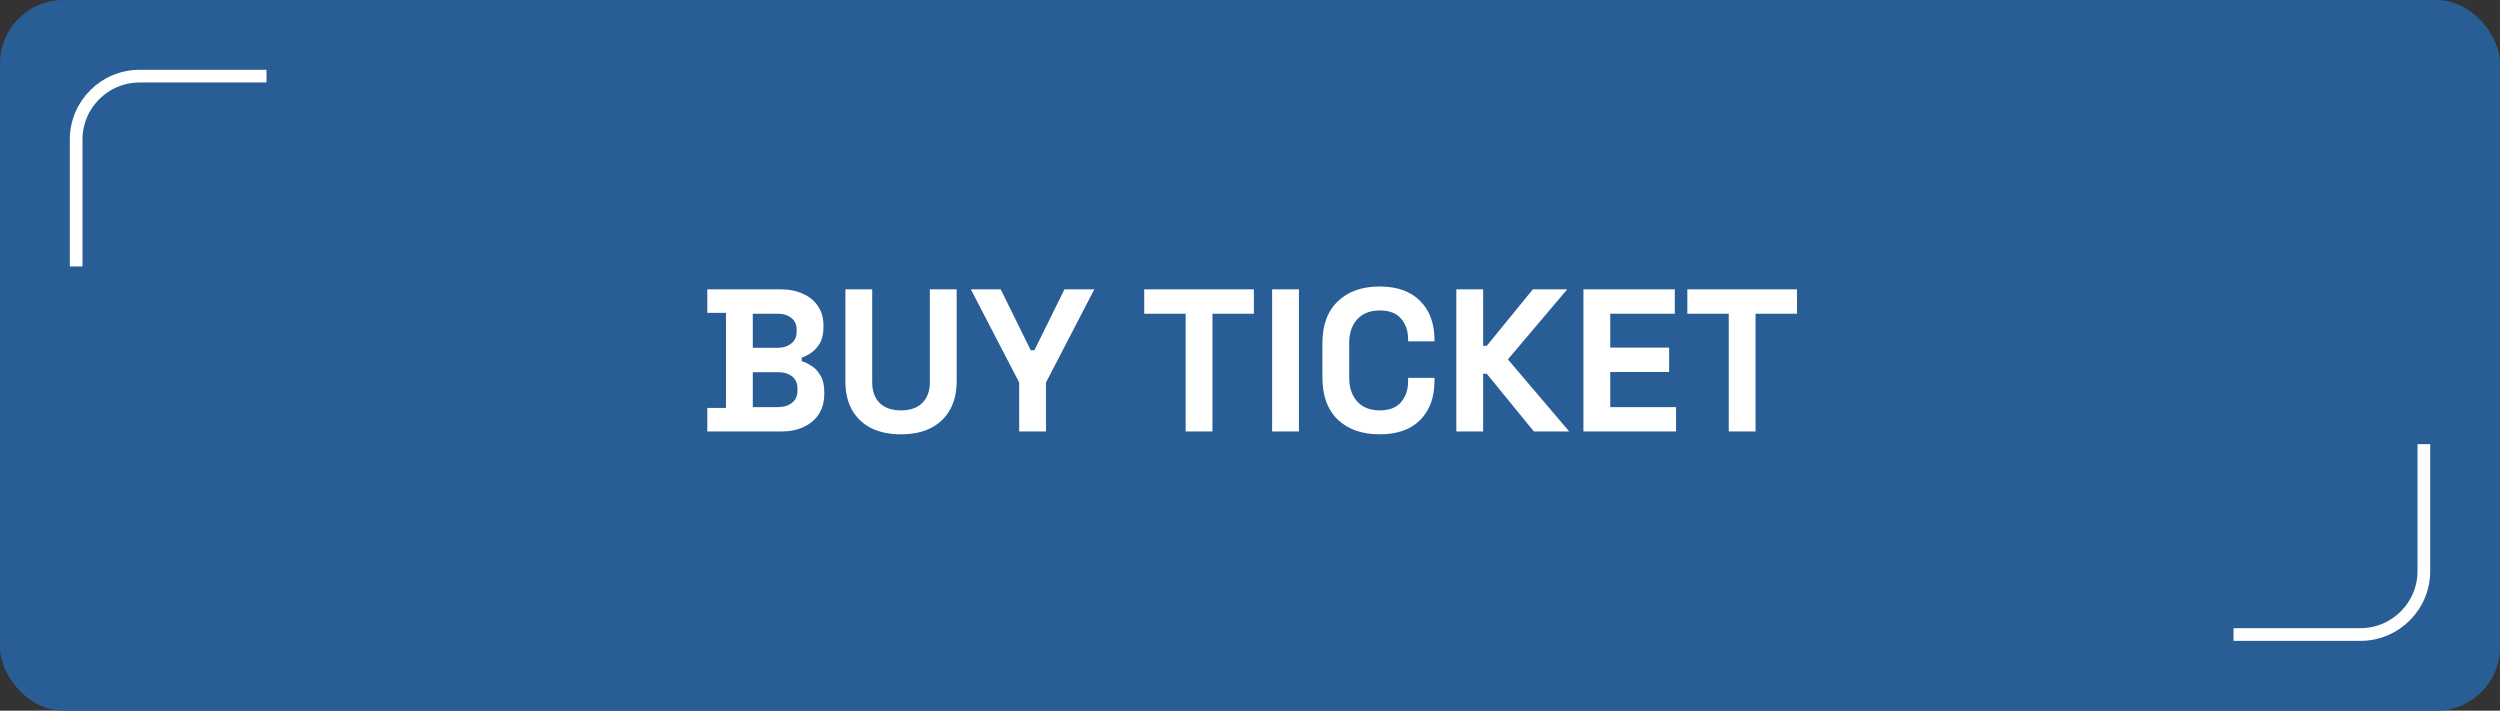
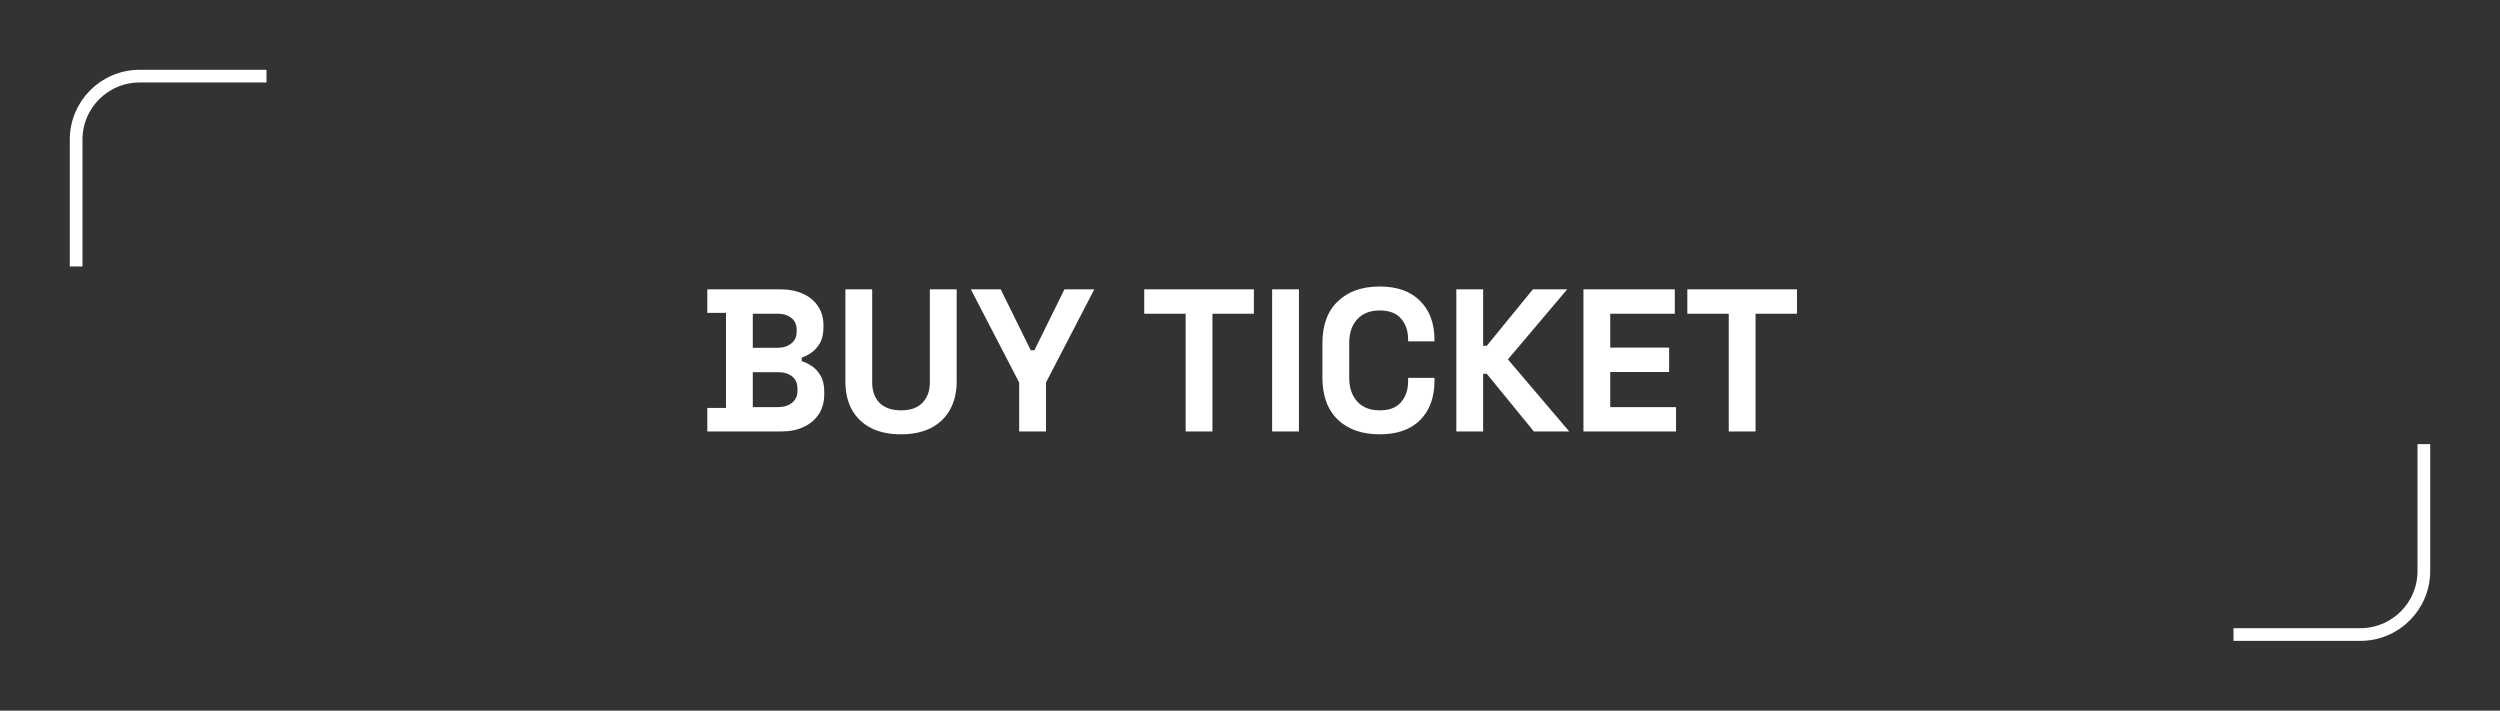
<svg xmlns="http://www.w3.org/2000/svg" width="197" height="56" viewBox="0 0 197 56" fill="none">
  <rect x="0" y="0" width="197" height="56" fill="#333333" stroke="none" />
-   <rect width="197" height="56" rx="5" fill="#285E95" />
  <path d="M55.736 34V32.144H57.208V24.656H55.736V22.8H61.496C62.179 22.8 62.771 22.917 63.272 23.152C63.784 23.376 64.179 23.701 64.456 24.128C64.744 24.544 64.888 25.045 64.888 25.632V25.792C64.888 26.304 64.792 26.725 64.6 27.056C64.408 27.376 64.179 27.627 63.912 27.808C63.656 27.979 63.411 28.101 63.176 28.176V28.464C63.411 28.528 63.667 28.651 63.944 28.832C64.221 29.003 64.456 29.253 64.648 29.584C64.851 29.915 64.952 30.347 64.952 30.88V31.04C64.952 31.659 64.808 32.192 64.52 32.64C64.232 33.077 63.832 33.413 63.32 33.648C62.819 33.883 62.232 34 61.56 34H55.736ZM59.32 32.08H61.304C61.763 32.08 62.131 31.968 62.408 31.744C62.696 31.52 62.84 31.2 62.84 30.784V30.624C62.84 30.208 62.701 29.888 62.424 29.664C62.147 29.44 61.773 29.328 61.304 29.328H59.32V32.08ZM59.32 27.408H61.272C61.709 27.408 62.067 27.296 62.344 27.072C62.632 26.848 62.776 26.539 62.776 26.144V25.984C62.776 25.579 62.637 25.269 62.36 25.056C62.083 24.832 61.72 24.72 61.272 24.72H59.32V27.408ZM71.001 34.224C70.084 34.224 69.294 34.059 68.633 33.728C67.982 33.387 67.481 32.907 67.129 32.288C66.788 31.659 66.617 30.917 66.617 30.064V22.8H68.729V30.128C68.729 30.811 68.921 31.349 69.305 31.744C69.7 32.139 70.265 32.336 71.001 32.336C71.737 32.336 72.297 32.139 72.681 31.744C73.076 31.349 73.273 30.811 73.273 30.128V22.8H75.385V30.064C75.385 30.917 75.209 31.659 74.857 32.288C74.516 32.907 74.014 33.387 73.353 33.728C72.702 34.059 71.918 34.224 71.001 34.224ZM80.311 34V30.144L76.503 22.8H78.855L81.223 27.6H81.511L83.879 22.8H86.231L82.423 30.144V34H80.311ZM93.429 34V24.72H90.165V22.8H98.805V24.72H95.541V34H93.429ZM100.243 34V22.8H102.356V34H100.243ZM108.718 34.224C107.332 34.224 106.233 33.84 105.422 33.072C104.612 32.293 104.206 31.184 104.206 29.744V27.056C104.206 25.616 104.612 24.512 105.422 23.744C106.233 22.965 107.332 22.576 108.718 22.576C110.094 22.576 111.156 22.955 111.902 23.712C112.66 24.459 113.038 25.488 113.038 26.8V26.896H110.958V26.736C110.958 26.075 110.772 25.531 110.398 25.104C110.036 24.677 109.476 24.464 108.718 24.464C107.972 24.464 107.385 24.693 106.958 25.152C106.532 25.611 106.318 26.235 106.318 27.024V29.776C106.318 30.555 106.532 31.179 106.958 31.648C107.385 32.107 107.972 32.336 108.718 32.336C109.476 32.336 110.036 32.123 110.398 31.696C110.772 31.259 110.958 30.715 110.958 30.064V29.776H113.038V30C113.038 31.312 112.66 32.347 111.902 33.104C111.156 33.851 110.094 34.224 108.718 34.224ZM114.759 34V22.8H116.871V27.248H117.159L120.791 22.8H123.495L118.823 28.32L123.655 34H120.871L117.159 29.456H116.871V34H114.759ZM124.775 34V22.8H131.975V24.72H126.887V27.392H131.527V29.312H126.887V32.08H132.071V34H124.775ZM136.226 34V24.72H132.962V22.8H141.602V24.72H138.338V34H136.226Z" fill="white" />
  <path d="M6 21V11C6 8.239 8.239 6 11 6H21" stroke="white" />
  <path d="M191 35L191 45C191 47.761 188.761 50 186 50L176 50" stroke="white" />
</svg>